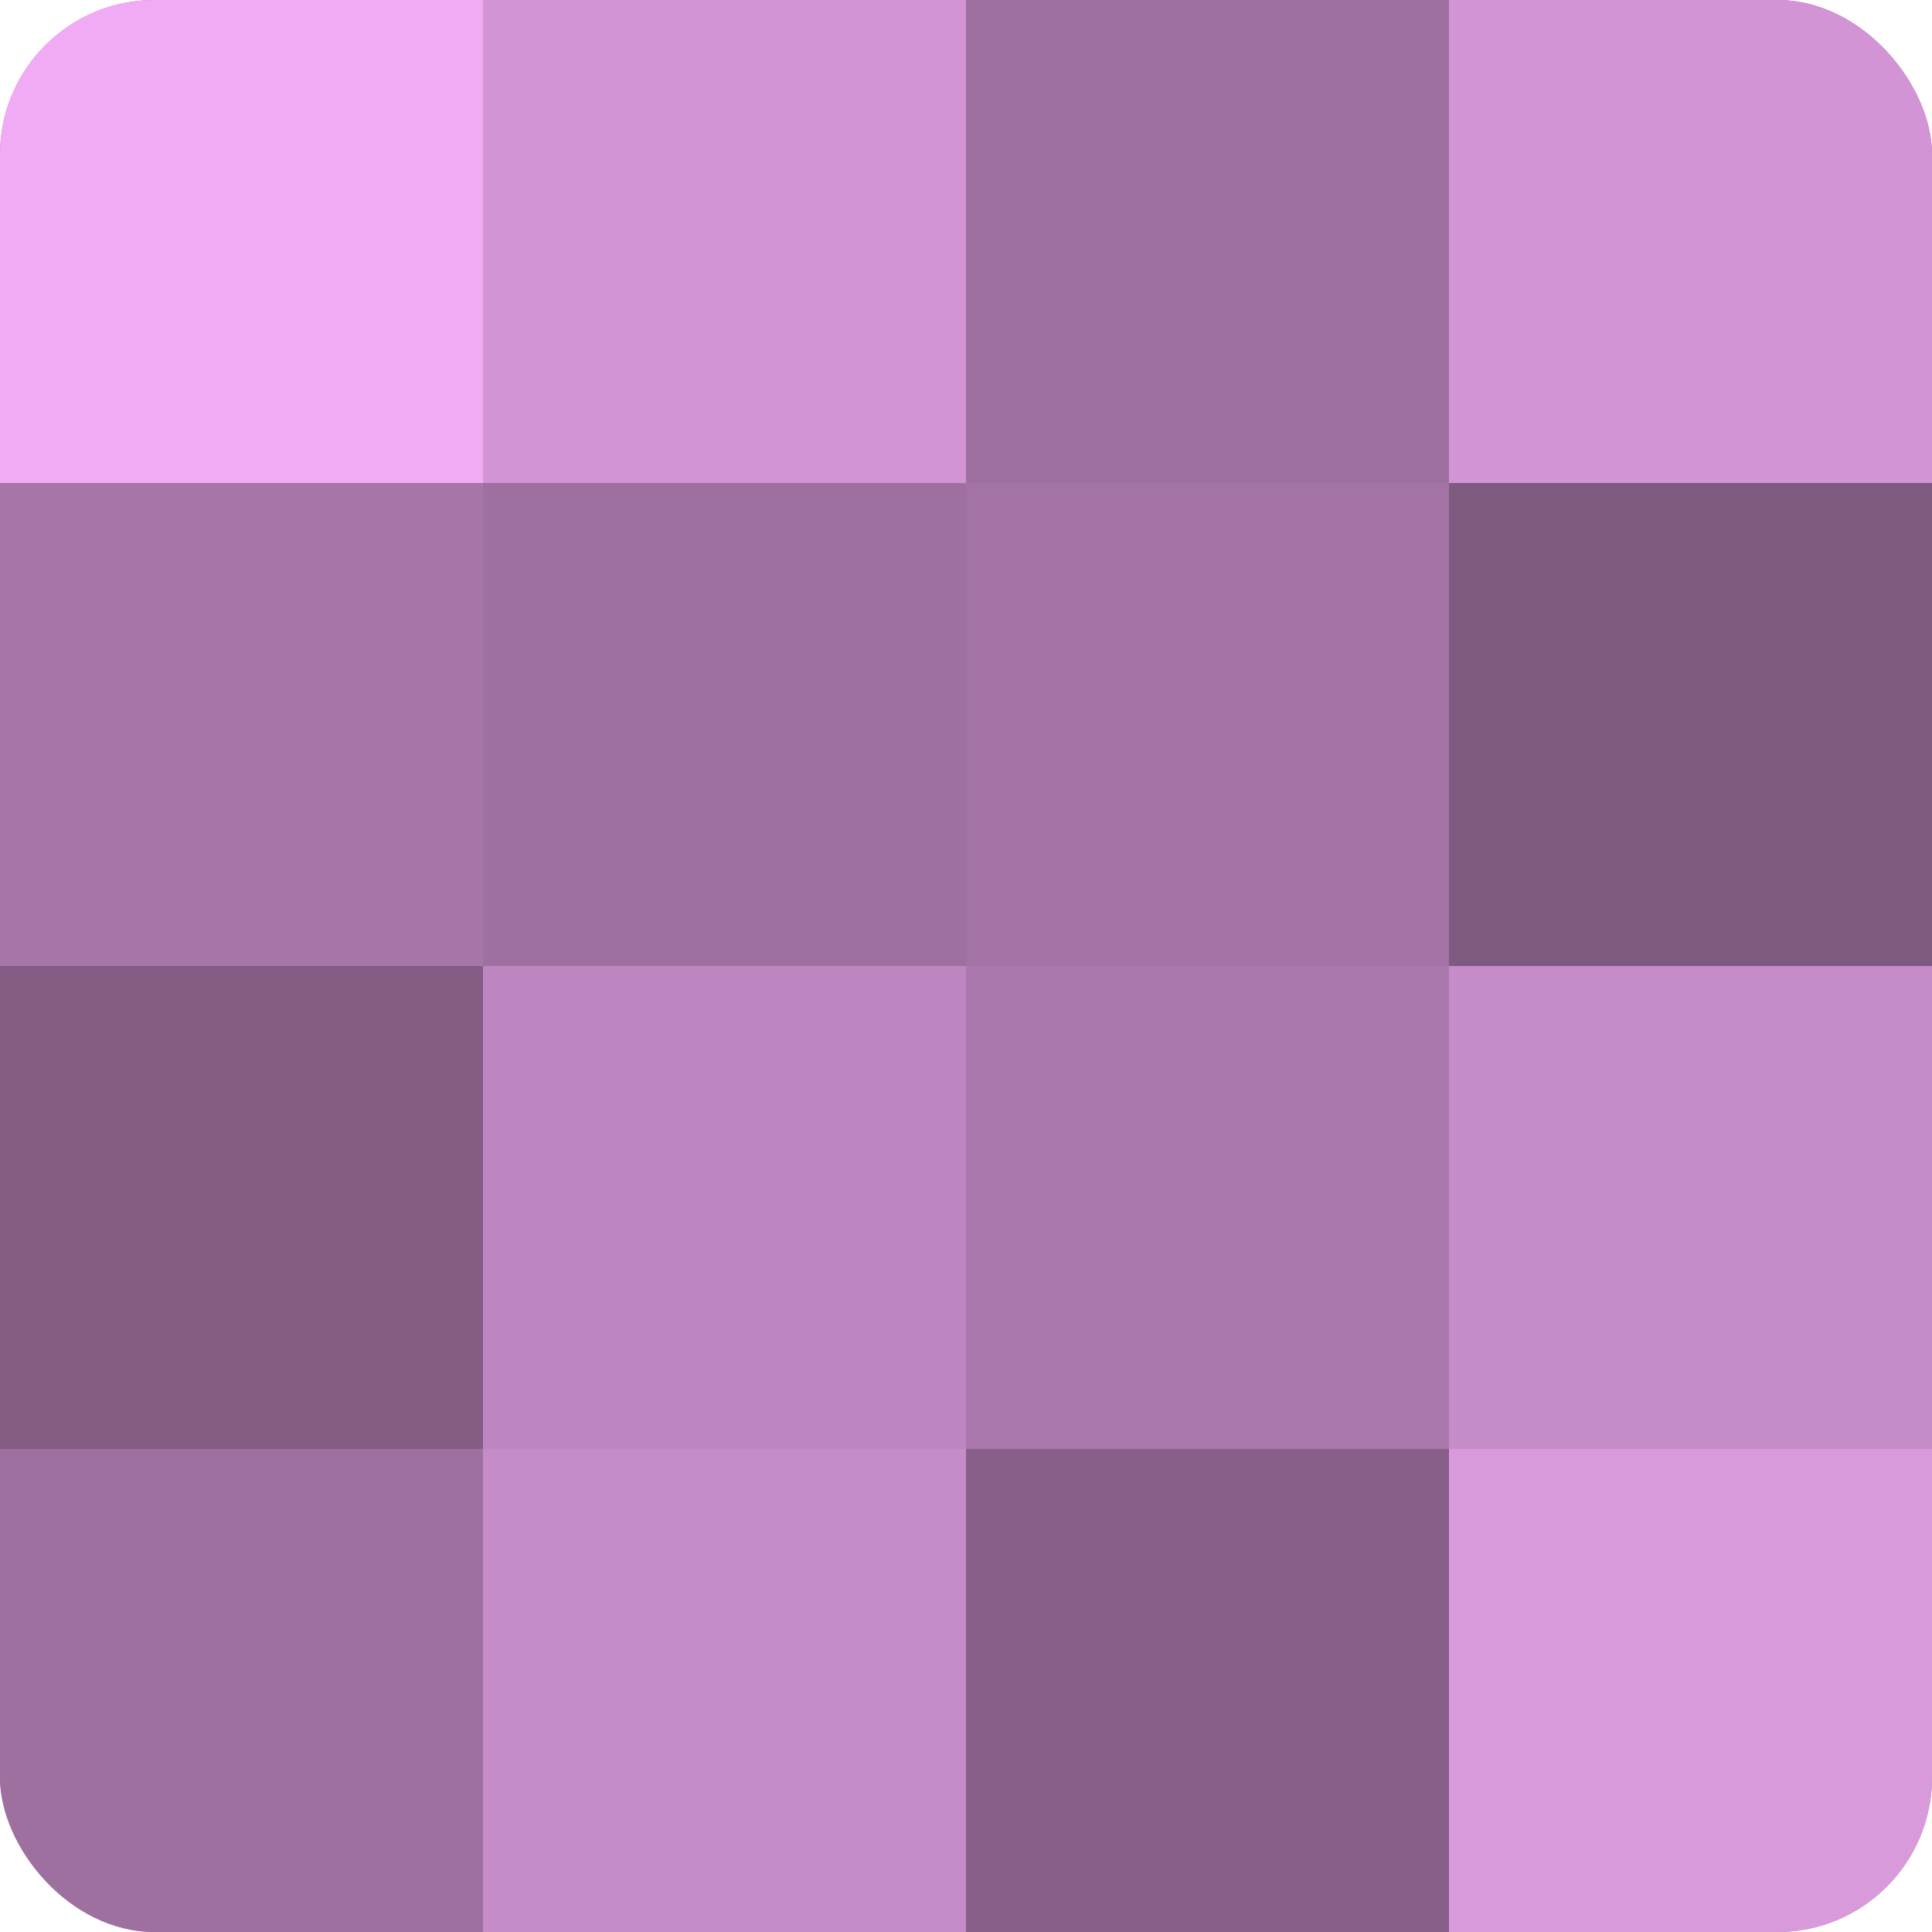
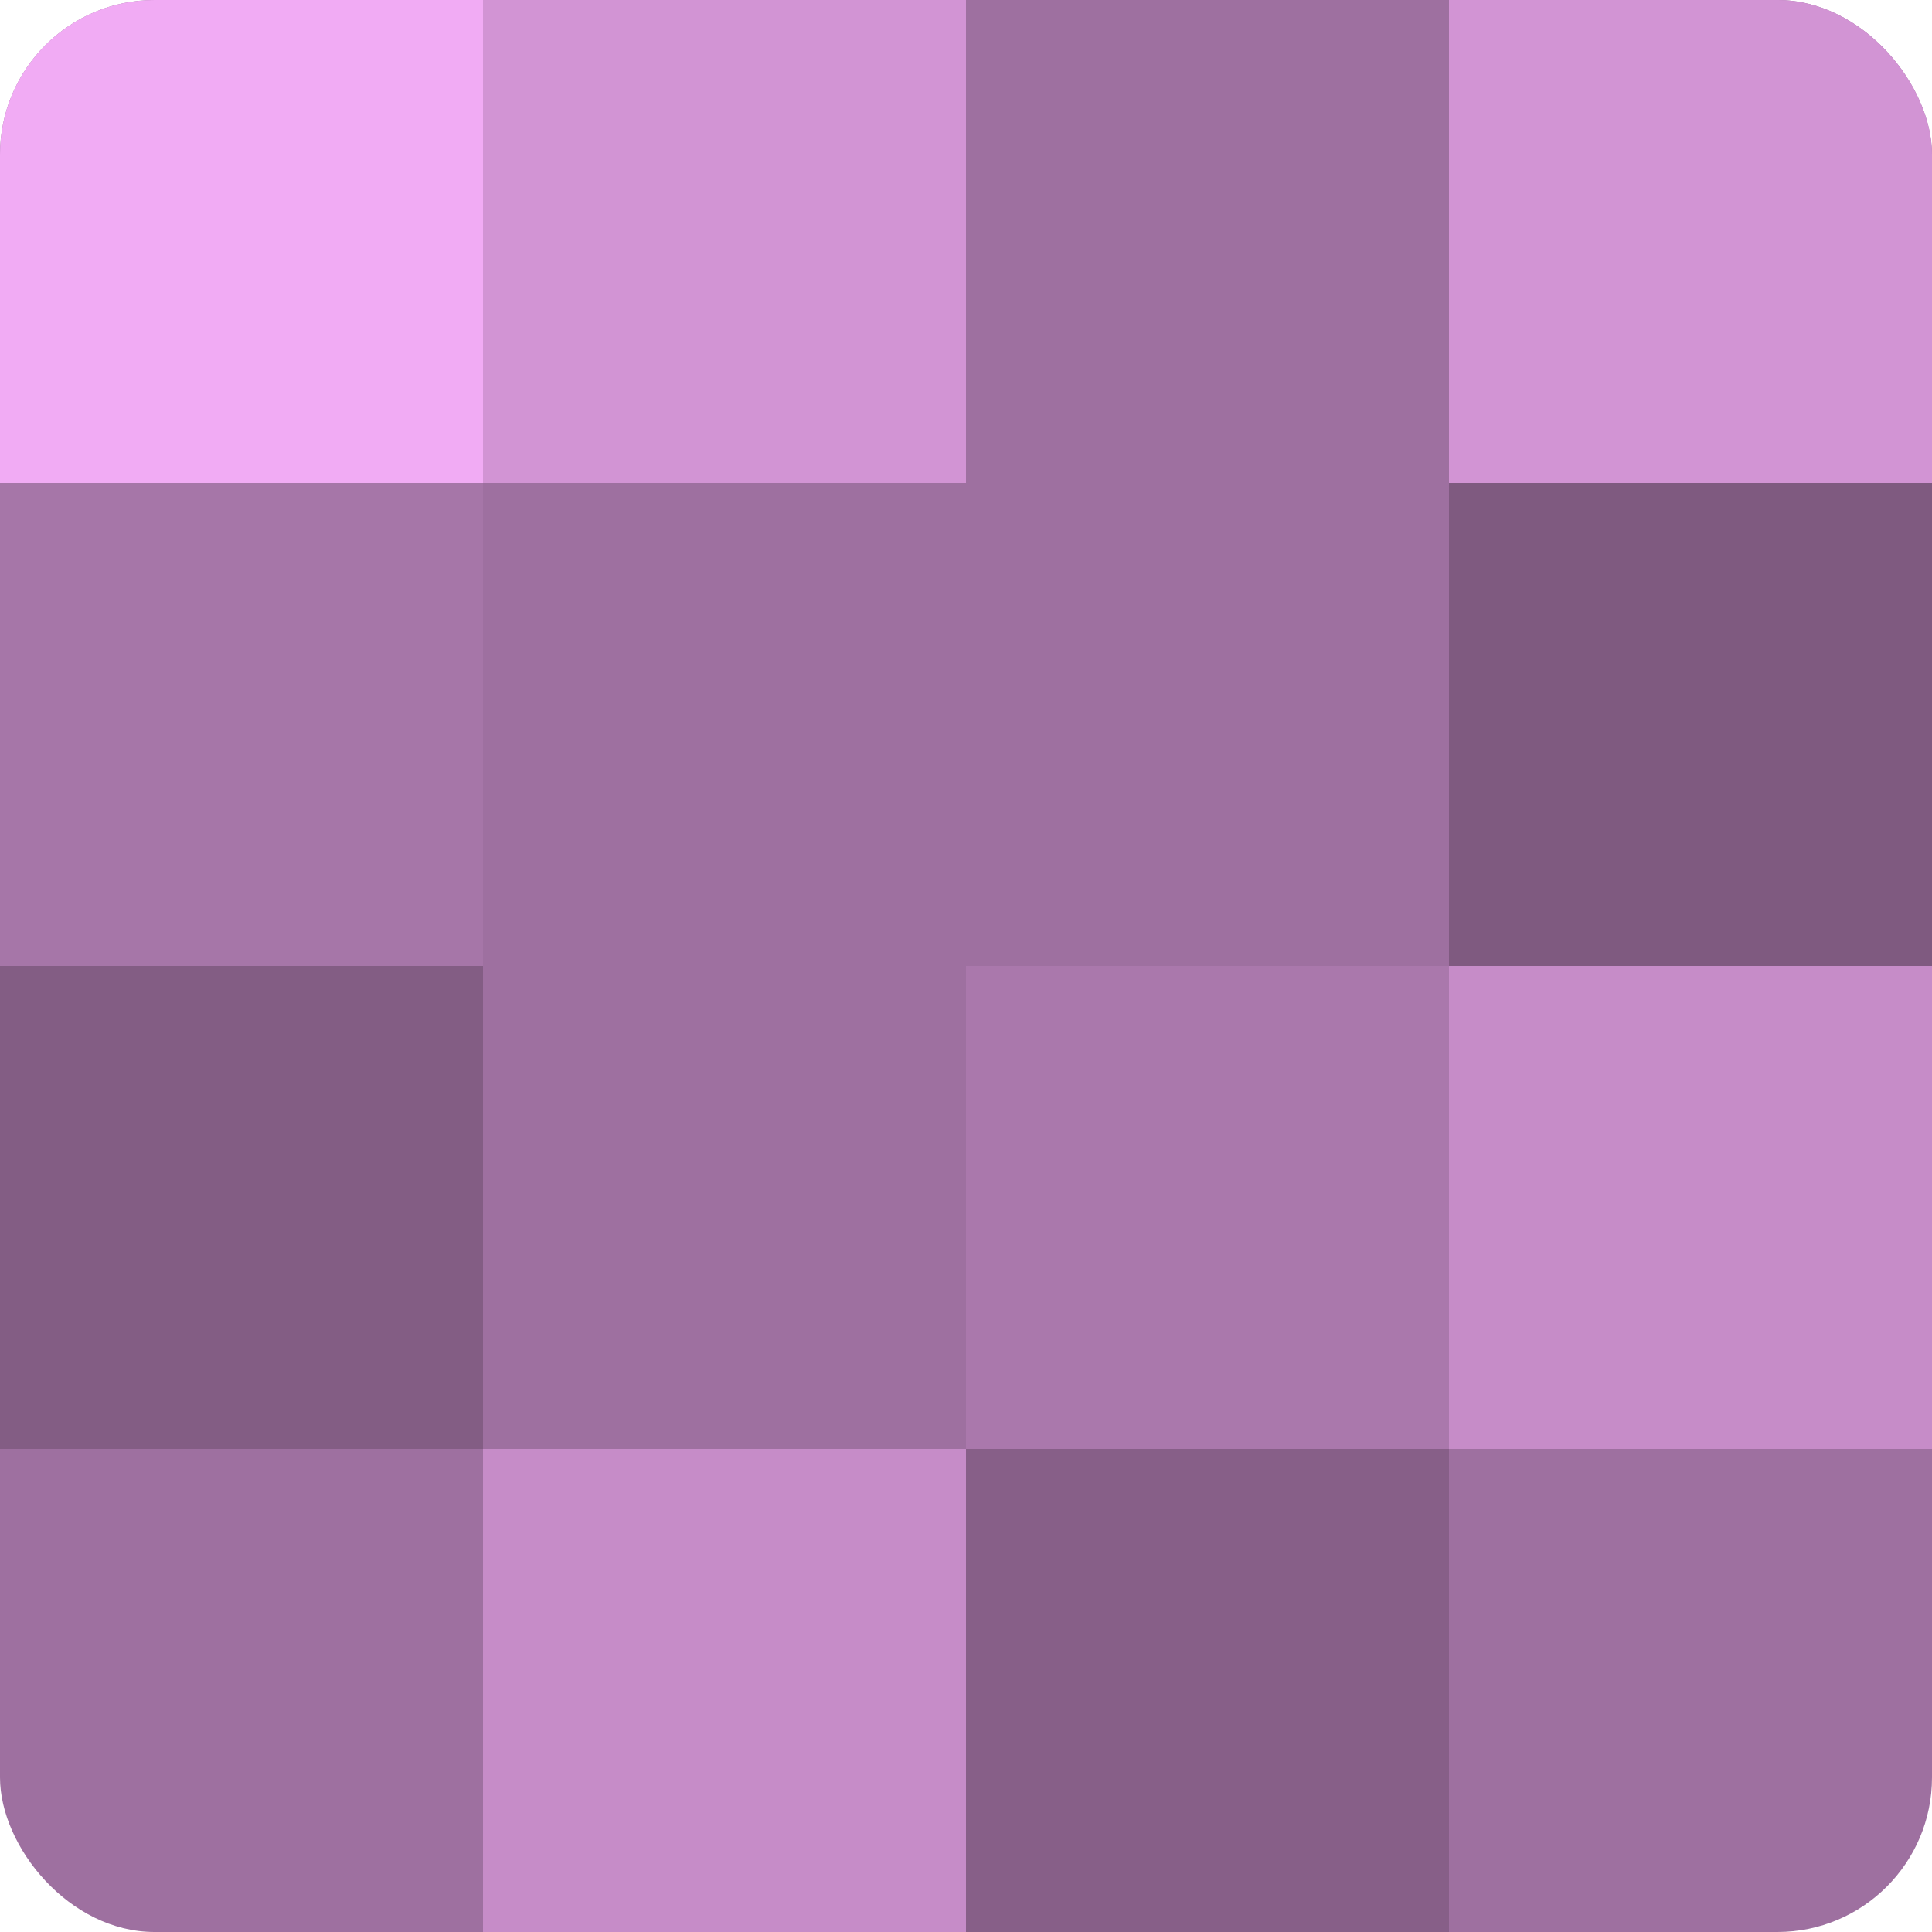
<svg xmlns="http://www.w3.org/2000/svg" width="60" height="60" viewBox="0 0 100 100" preserveAspectRatio="xMidYMid meet">
  <defs>
    <clipPath id="c" width="100" height="100">
      <rect width="100" height="100" rx="8" ry="8" />
    </clipPath>
  </defs>
  <g clip-path="url(#c)">
    <rect width="100" height="100" fill="#9e70a0" />
    <rect width="25" height="25" fill="#f1abf4" />
    <rect y="25" width="25" height="25" fill="#a676a8" />
    <rect y="50" width="25" height="25" fill="#835d84" />
-     <rect y="75" width="25" height="25" fill="#9e70a0" />
    <rect x="25" width="25" height="25" fill="#d294d4" />
    <rect x="25" y="25" width="25" height="25" fill="#9e70a0" />
-     <rect x="25" y="50" width="25" height="25" fill="#be86c0" />
    <rect x="25" y="75" width="25" height="25" fill="#c68cc8" />
-     <rect x="50" width="25" height="25" fill="#9e70a0" />
-     <rect x="50" y="25" width="25" height="25" fill="#a273a4" />
    <rect x="50" y="50" width="25" height="25" fill="#aa78ac" />
    <rect x="50" y="75" width="25" height="25" fill="#875f88" />
    <rect x="75" width="25" height="25" fill="#d294d4" />
    <rect x="75" y="25" width="25" height="25" fill="#7f5a80" />
    <rect x="75" y="50" width="25" height="25" fill="#c68cc8" />
-     <rect x="75" y="75" width="25" height="25" fill="#d99adc" />
  </g>
</svg>